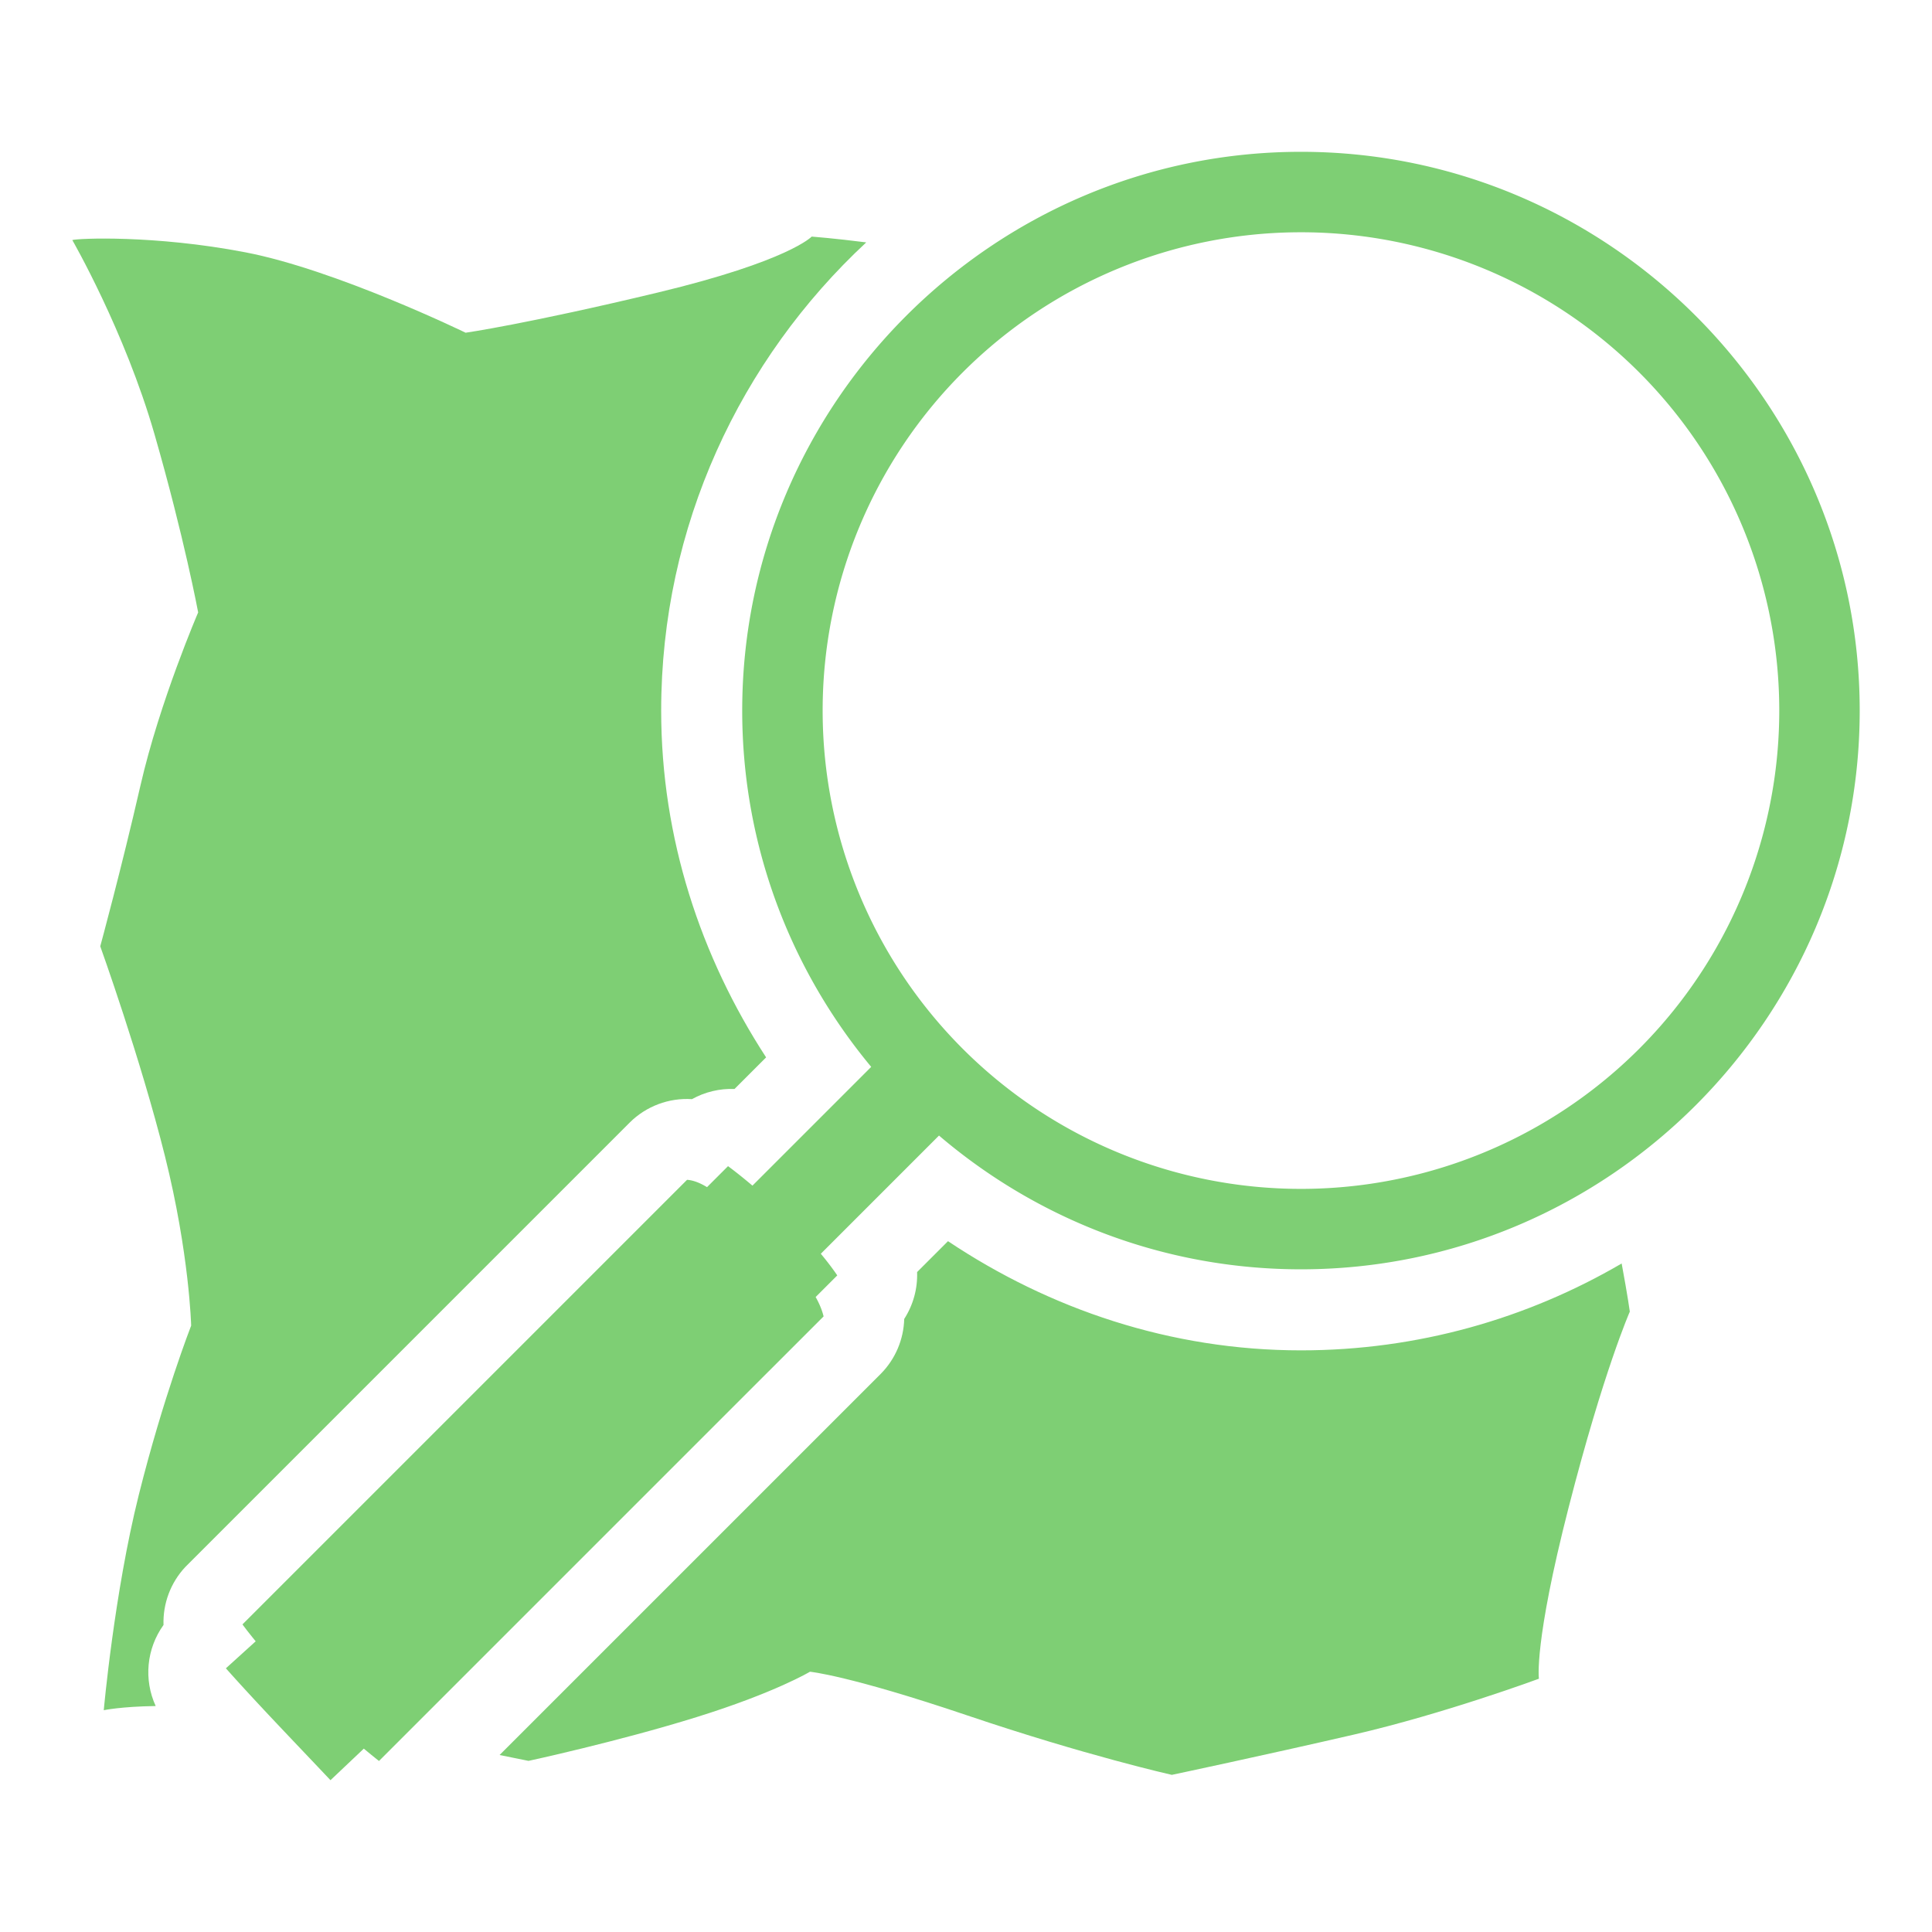
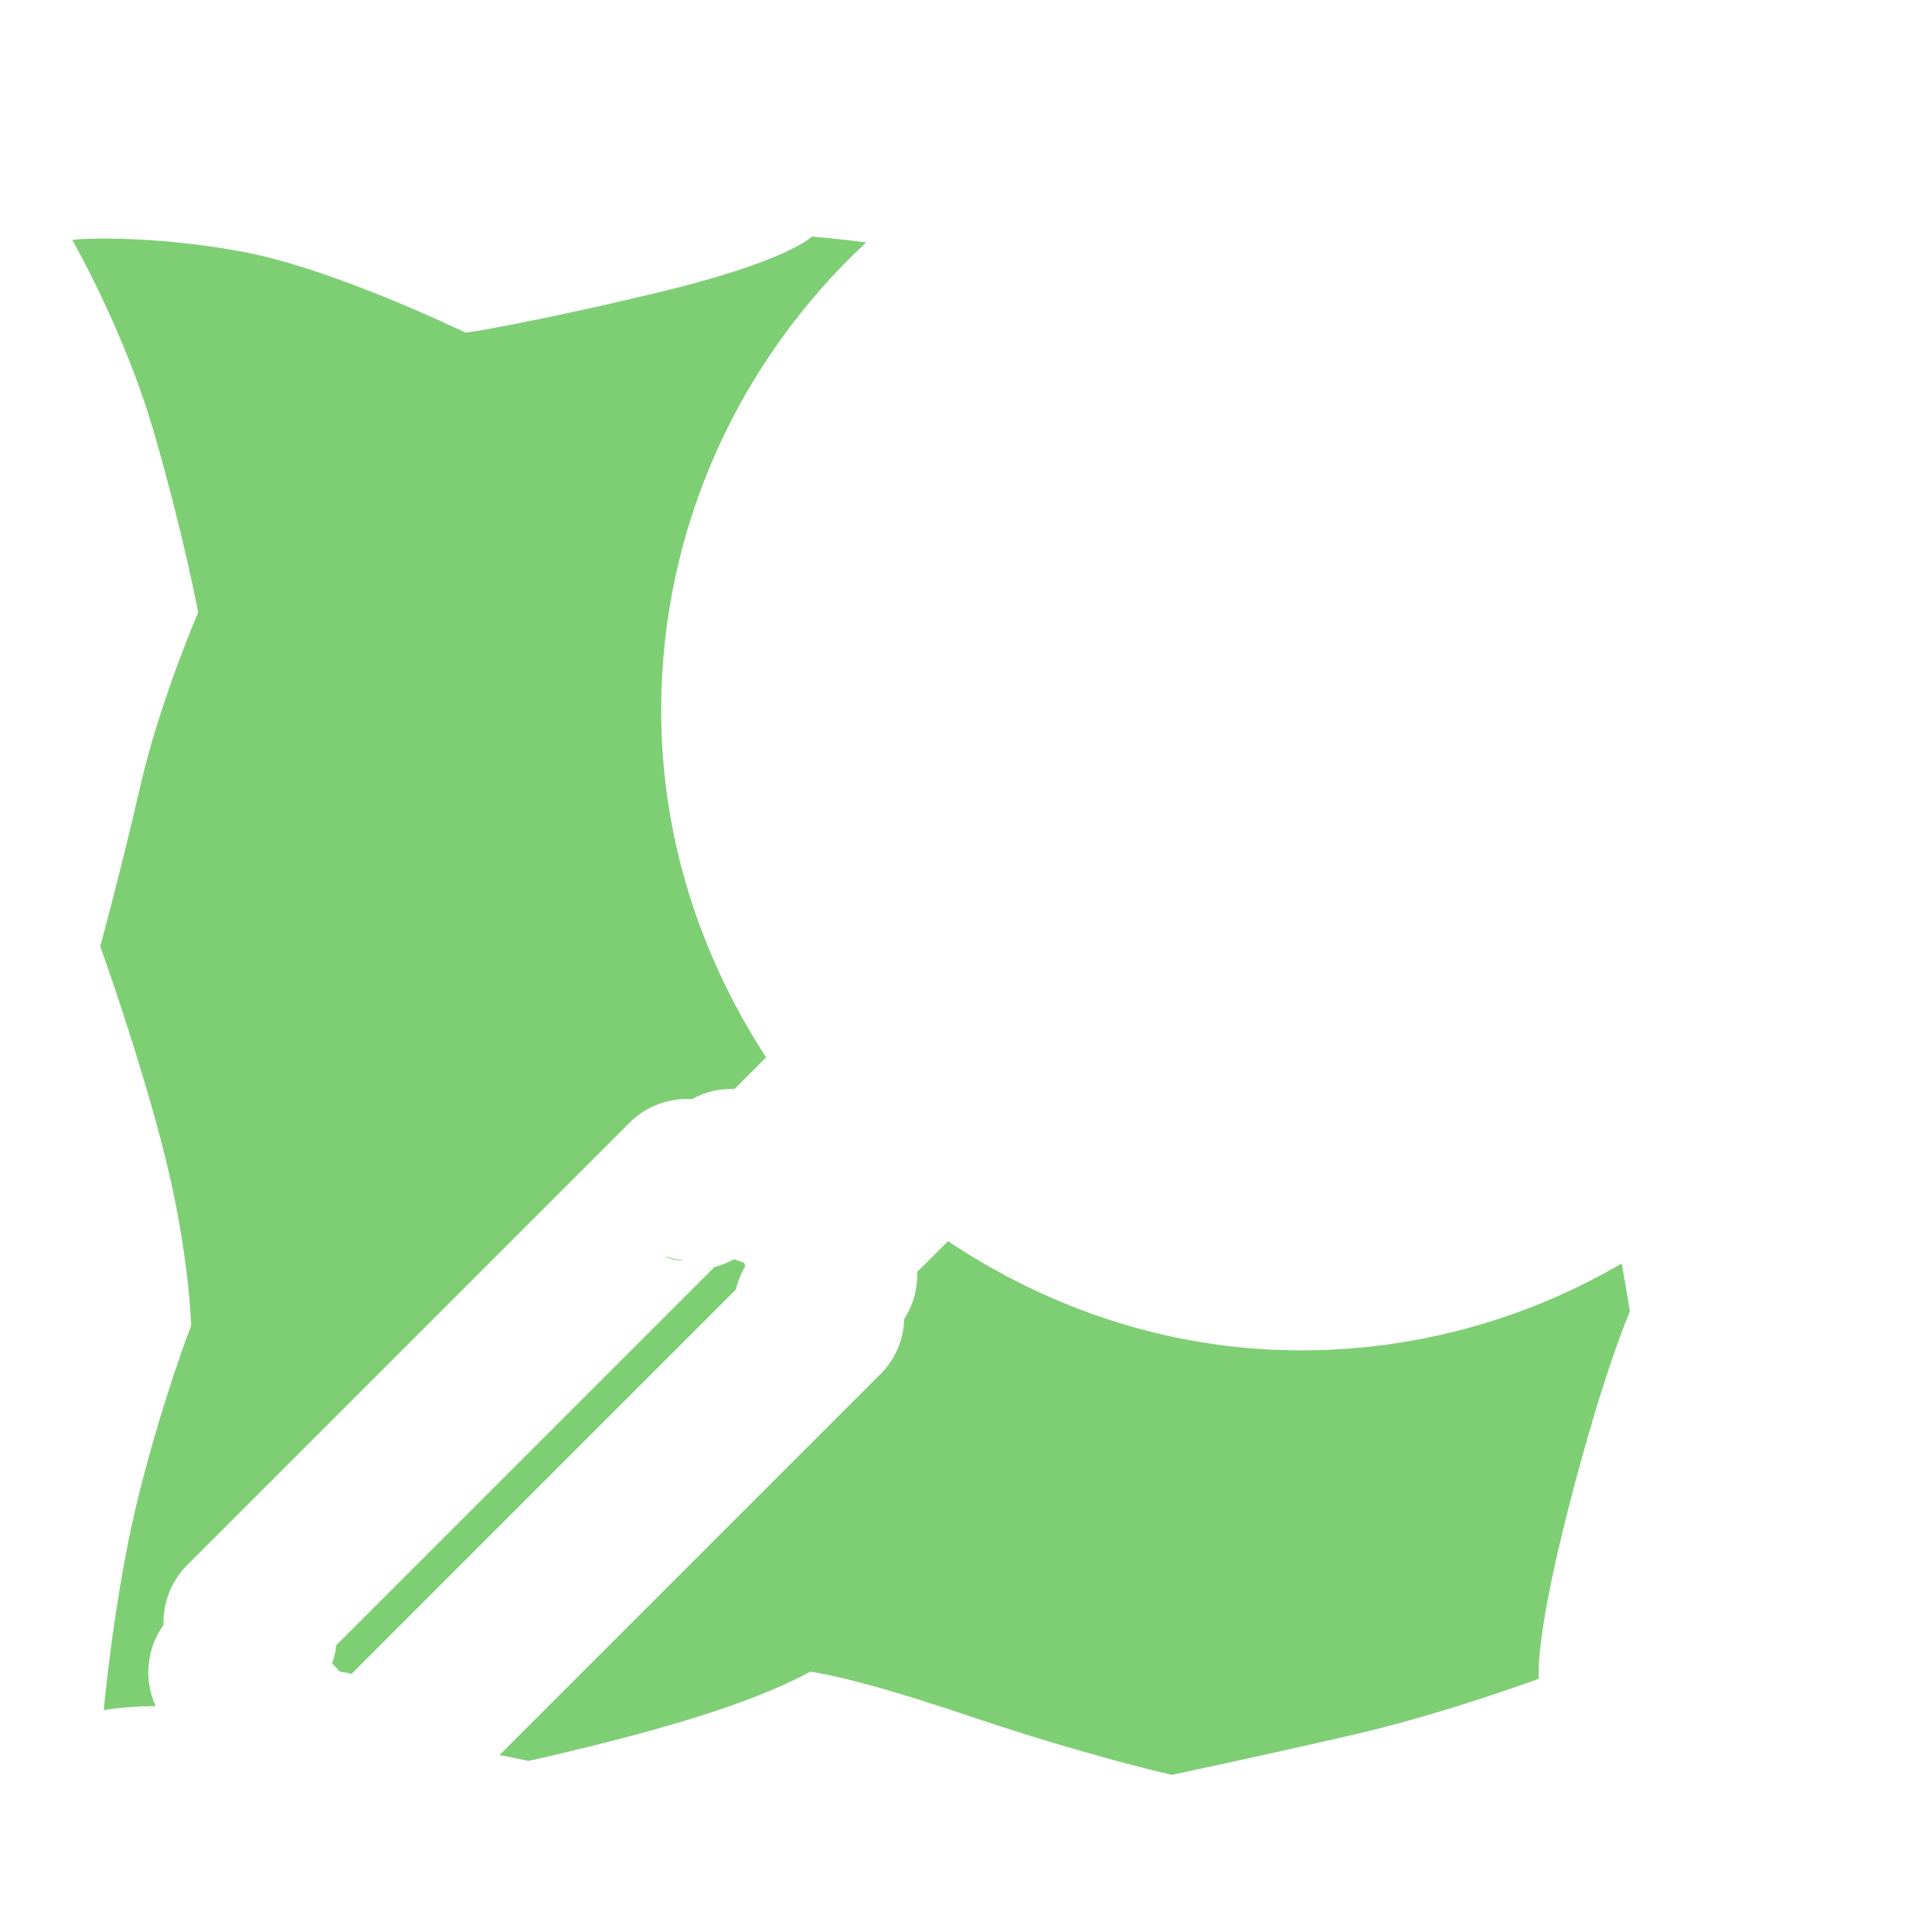
<svg xmlns="http://www.w3.org/2000/svg" xmlns:ns1="http://www.inkscape.org/namespaces/inkscape" xmlns:ns2="http://sodipodi.sourceforge.net/DTD/sodipodi-0.dtd" width="215mm" height="215mm" viewBox="0 0 215 215" version="1.1" id="svg39707" ns1:version="1.2.2 (732a01da63, 2022-12-09)" ns2:docname="OpenStreetMap green.svg">
  <ns2:namedview id="namedview39709" pagecolor="#ffffff" bordercolor="#111111" borderopacity="1" ns1:showpageshadow="0" ns1:pageopacity="0" ns1:pagecheckerboard="1" ns1:deskcolor="#d1d1d1" ns1:document-units="mm" showgrid="false" ns1:zoom="0.73851712" ns1:cx="396.74097" ns1:cy="384.55439" ns1:window-width="1920" ns1:window-height="1009" ns1:window-x="-8" ns1:window-y="-8" ns1:window-maximized="1" ns1:current-layer="layer1" />
  <defs id="defs39704" />
  <g ns1:label="Calque 1" ns1:groupmode="layer" id="layer1" transform="translate(8.815,-46.967)">
    <g id="g42400" transform="translate(8.045,16.894)">
      <path id="path32169" style="fill:#7ecf74;fill-opacity:1;stroke-width:0.778" d="m 73.471,56.4 c 0,0 -2.529,2.723 -17.118,6.225 -14.59,3.502 -21.398,4.475 -21.398,4.475 0,0 -14.396,-7.004 -24.511,-8.949 -10.116,-1.945 -18.675,-1.556 -19.258,-1.362 0,0 5.836,10.116 9.143,21.593 3.307,11.477 4.863,19.843 4.863,19.843 0,0 -4.28,9.921 -6.42,19.258 -2.14,9.337 -4.475,17.897 -4.475,17.897 0,0 4.475,12.45 7.198,23.343 2.723,10.894 2.918,18.87 2.918,18.87 0,0 -3.113,7.976 -5.836,18.87 -2.723,10.894 -3.89,23.928 -3.89,23.928 0,0 1.91,-0.408 5.779,-0.465 -1.351,-2.945 -1.019,-6.388 0.87,-9.02 -0.078,-2.379 0.788,-4.692 2.409,-6.436 l 49.474,-49.478 c 1.83,-1.818 4.351,-2.766 6.926,-2.603 1.445,-0.804 3.083,-1.195 4.735,-1.131 l 3.516,-3.516 c -7.263,-11.158 -11.678,-24.362 -11.678,-38.593 0,-20.512 8.807,-39.075 22.82,-52.102 -3.549,-0.454 -6.066,-0.646 -6.066,-0.646 z m 15.165,111.796 -3.438,3.438 c 0.067,1.845 -0.433,3.665 -1.433,5.216 -0.061,2.285 -0.988,4.463 -2.593,6.091 l -42.436,42.436 c 1.886,0.378 3.222,0.653 3.222,0.653 0,0 9.921,-2.14 18.675,-4.863 8.754,-2.723 12.644,-5.058 12.644,-5.058 0,0 4.28,0.389 17.508,4.863 13.228,4.474 22.76,6.614 22.76,6.614 0,0 10.116,-2.139 20.231,-4.474 10.116,-2.334 20.621,-6.225 20.621,-6.225 0,0 -0.584,-3.891 3.307,-19.064 3.891,-15.173 6.808,-21.787 6.808,-21.787 0,0 -0.214,-1.616 -0.908,-5.357 -10.511,6.139 -22.709,9.667 -35.688,9.667 -14.53,0 -27.981,-4.605 -39.28,-12.15 z m -31.499,1.691 c -0.025,-0.014 0.435,0.385 1.867,0.479 l 0.124,-0.046 c -0.678,-0.069 -1.346,-0.214 -1.991,-0.433 z m 7.697,0.31 c -0.689,0.39 -1.427,0.687 -2.194,0.884 l -42.081,42.081 c -0.074,0.688 -0.226,1.365 -0.455,2.018 0.287,0.305 0.568,0.61 0.857,0.916 0.437,0.053 0.87,0.137 1.296,0.254 l 42.786,-42.785 c 0.208,-0.914 0.558,-1.79 1.035,-2.596 -0.046,-0.128 -0.09,-0.258 -0.131,-0.388 -0.379,-0.104 -0.751,-0.232 -1.113,-0.384 z" ns2:nodetypes="cscscscscscsccccccccsccccccccscscscsccscsccssccccccccccc" />
-       <path style="color:#000000;fill:#7ecf74;fill-opacity:1;stroke-width:18.036;stroke-linecap:round;stroke-linejoin:round;-inkscape-stroke:none;paint-order:markers stroke fill" d="m 127.916,46.967 c -34.235,0 -62.18,27.945 -62.18,62.18 0,15.045 5.399,28.874 14.355,39.652 l -13.216,13.216 c -0.949,-0.805 -1.87,-1.542 -2.717,-2.169 l -2.337,2.337 c -0.764,-0.464 -1.512,-0.769 -2.223,-0.816 l -49.476,49.477 c 0.461,0.62 0.955,1.248 1.472,1.879 l -3.317,3.007 c 3.736,4.191 7.775,8.351 11.64,12.45 l 3.71,-3.512 c -0.002,-0.002 -0.004,-0.004 -0.005,-0.005 0.575,0.479 1.143,0.943 1.694,1.379 l 49.478,-49.477 c -0.19,-0.761 -0.499,-1.473 -0.886,-2.155 l 2.406,-2.406 c -0.526,-0.775 -1.145,-1.585 -1.83,-2.409 L 87.636,156.442 c 10.866,9.272 24.94,14.885 40.279,14.885 34.235,0 62.18,-27.945 62.18,-62.18 0,-34.235 -27.945,-62.18 -62.18,-62.18 z m -9.4e-4,8.953 a 53.228,53.228 0 0 1 53.228,53.228 53.228,53.228 0 0 1 -53.228,53.228 53.228,53.228 0 0 1 -53.228,-53.228 53.228,53.228 0 0 1 53.228,-53.228 z" id="path32934" />
    </g>
  </g>
</svg>